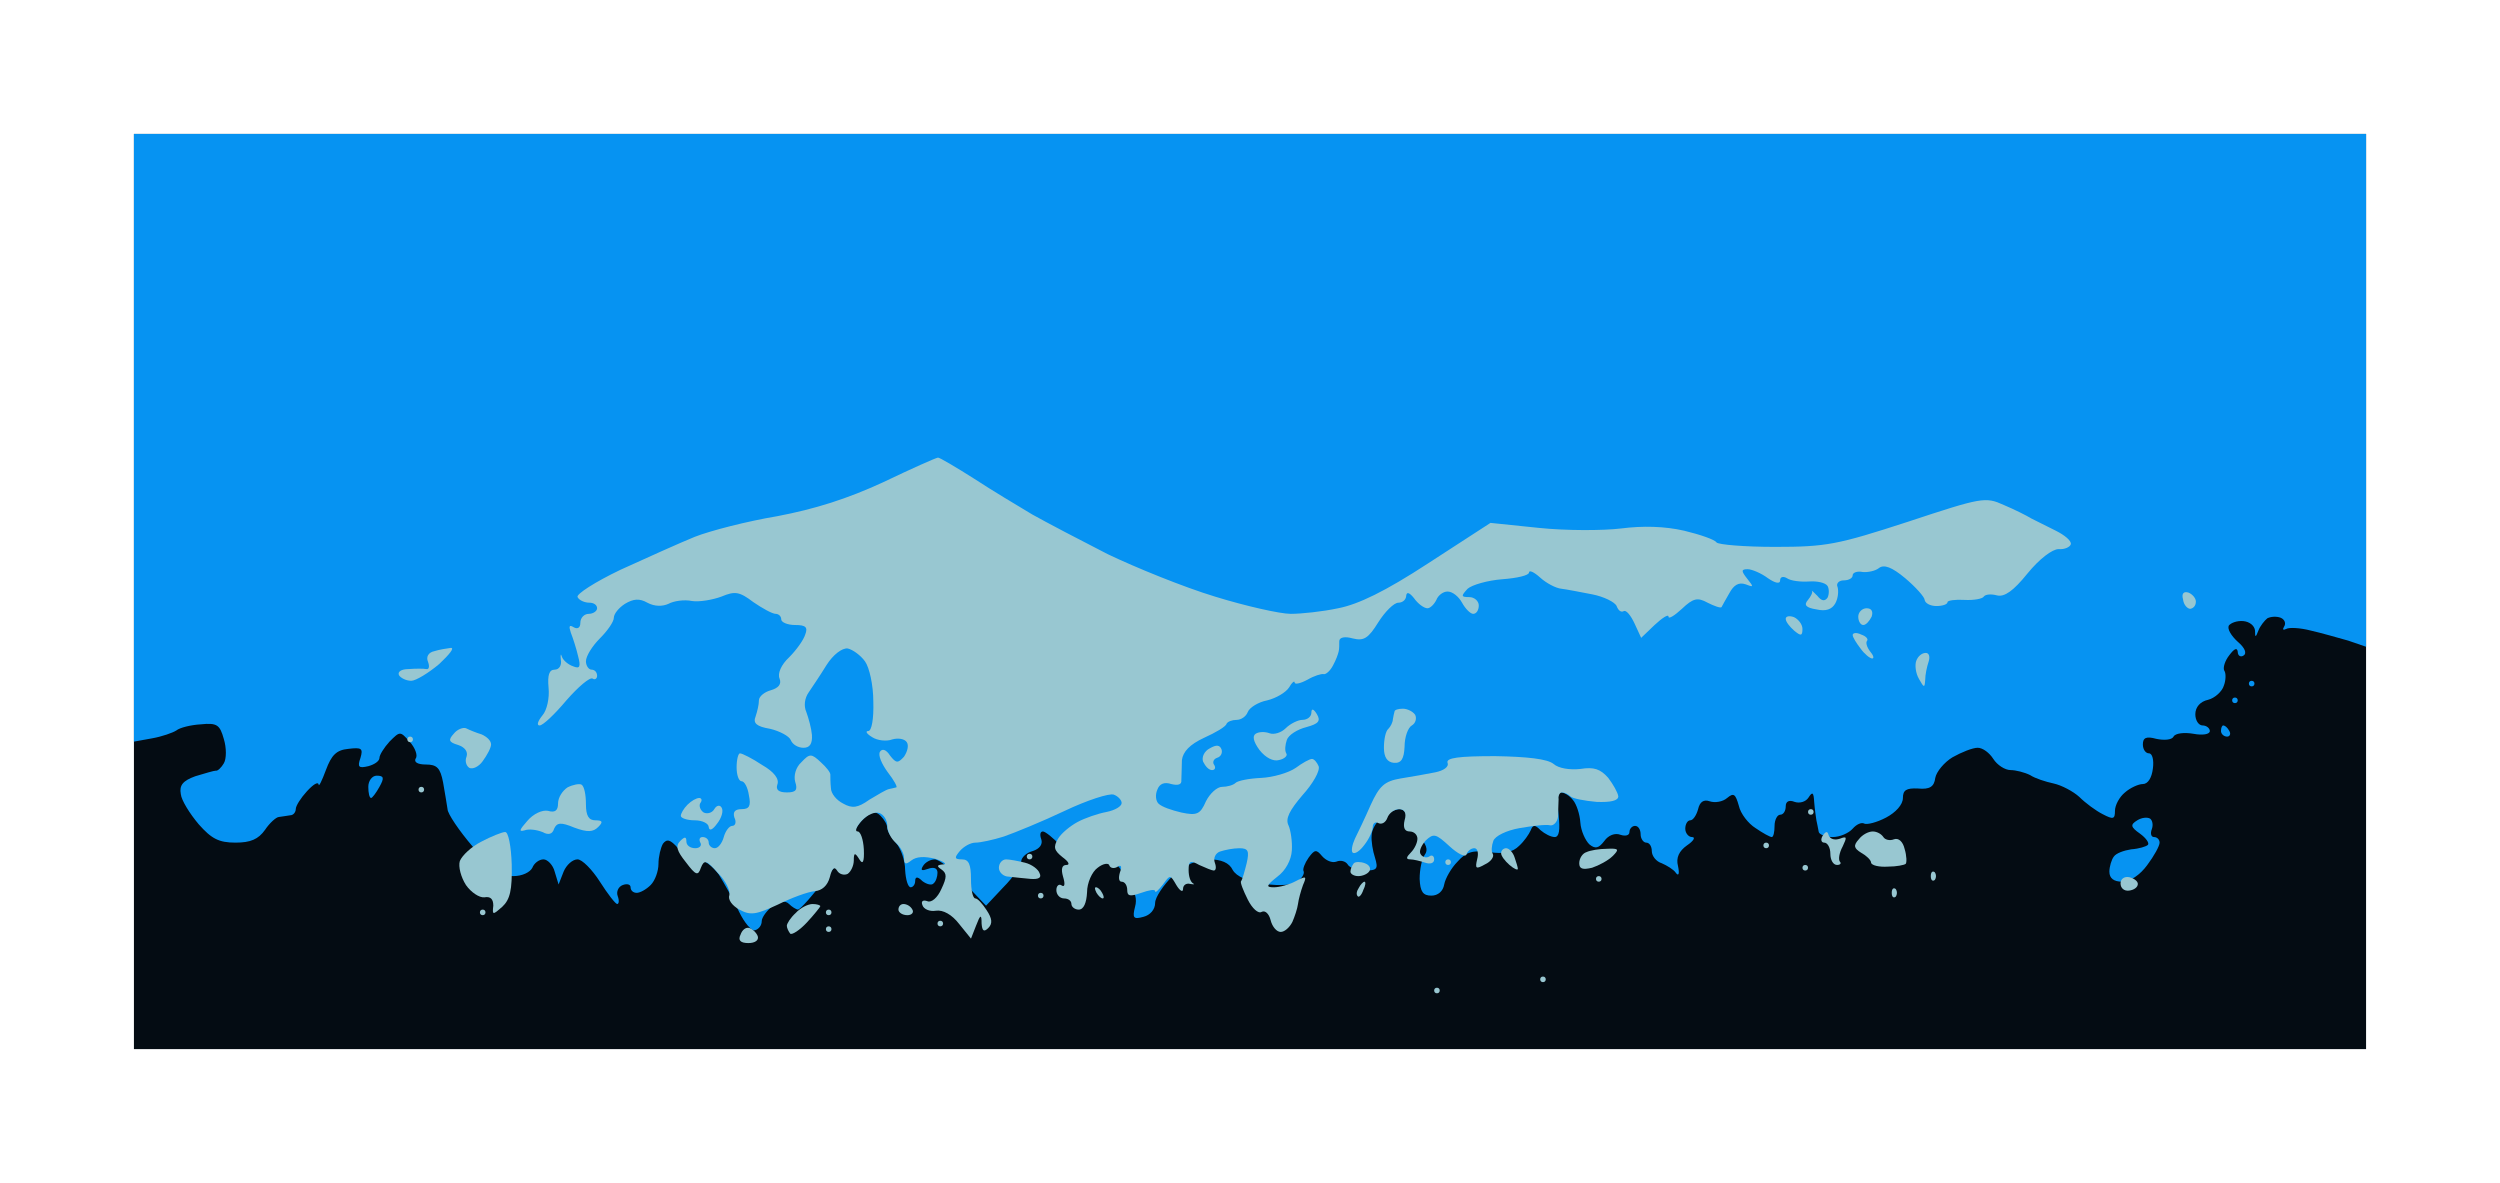
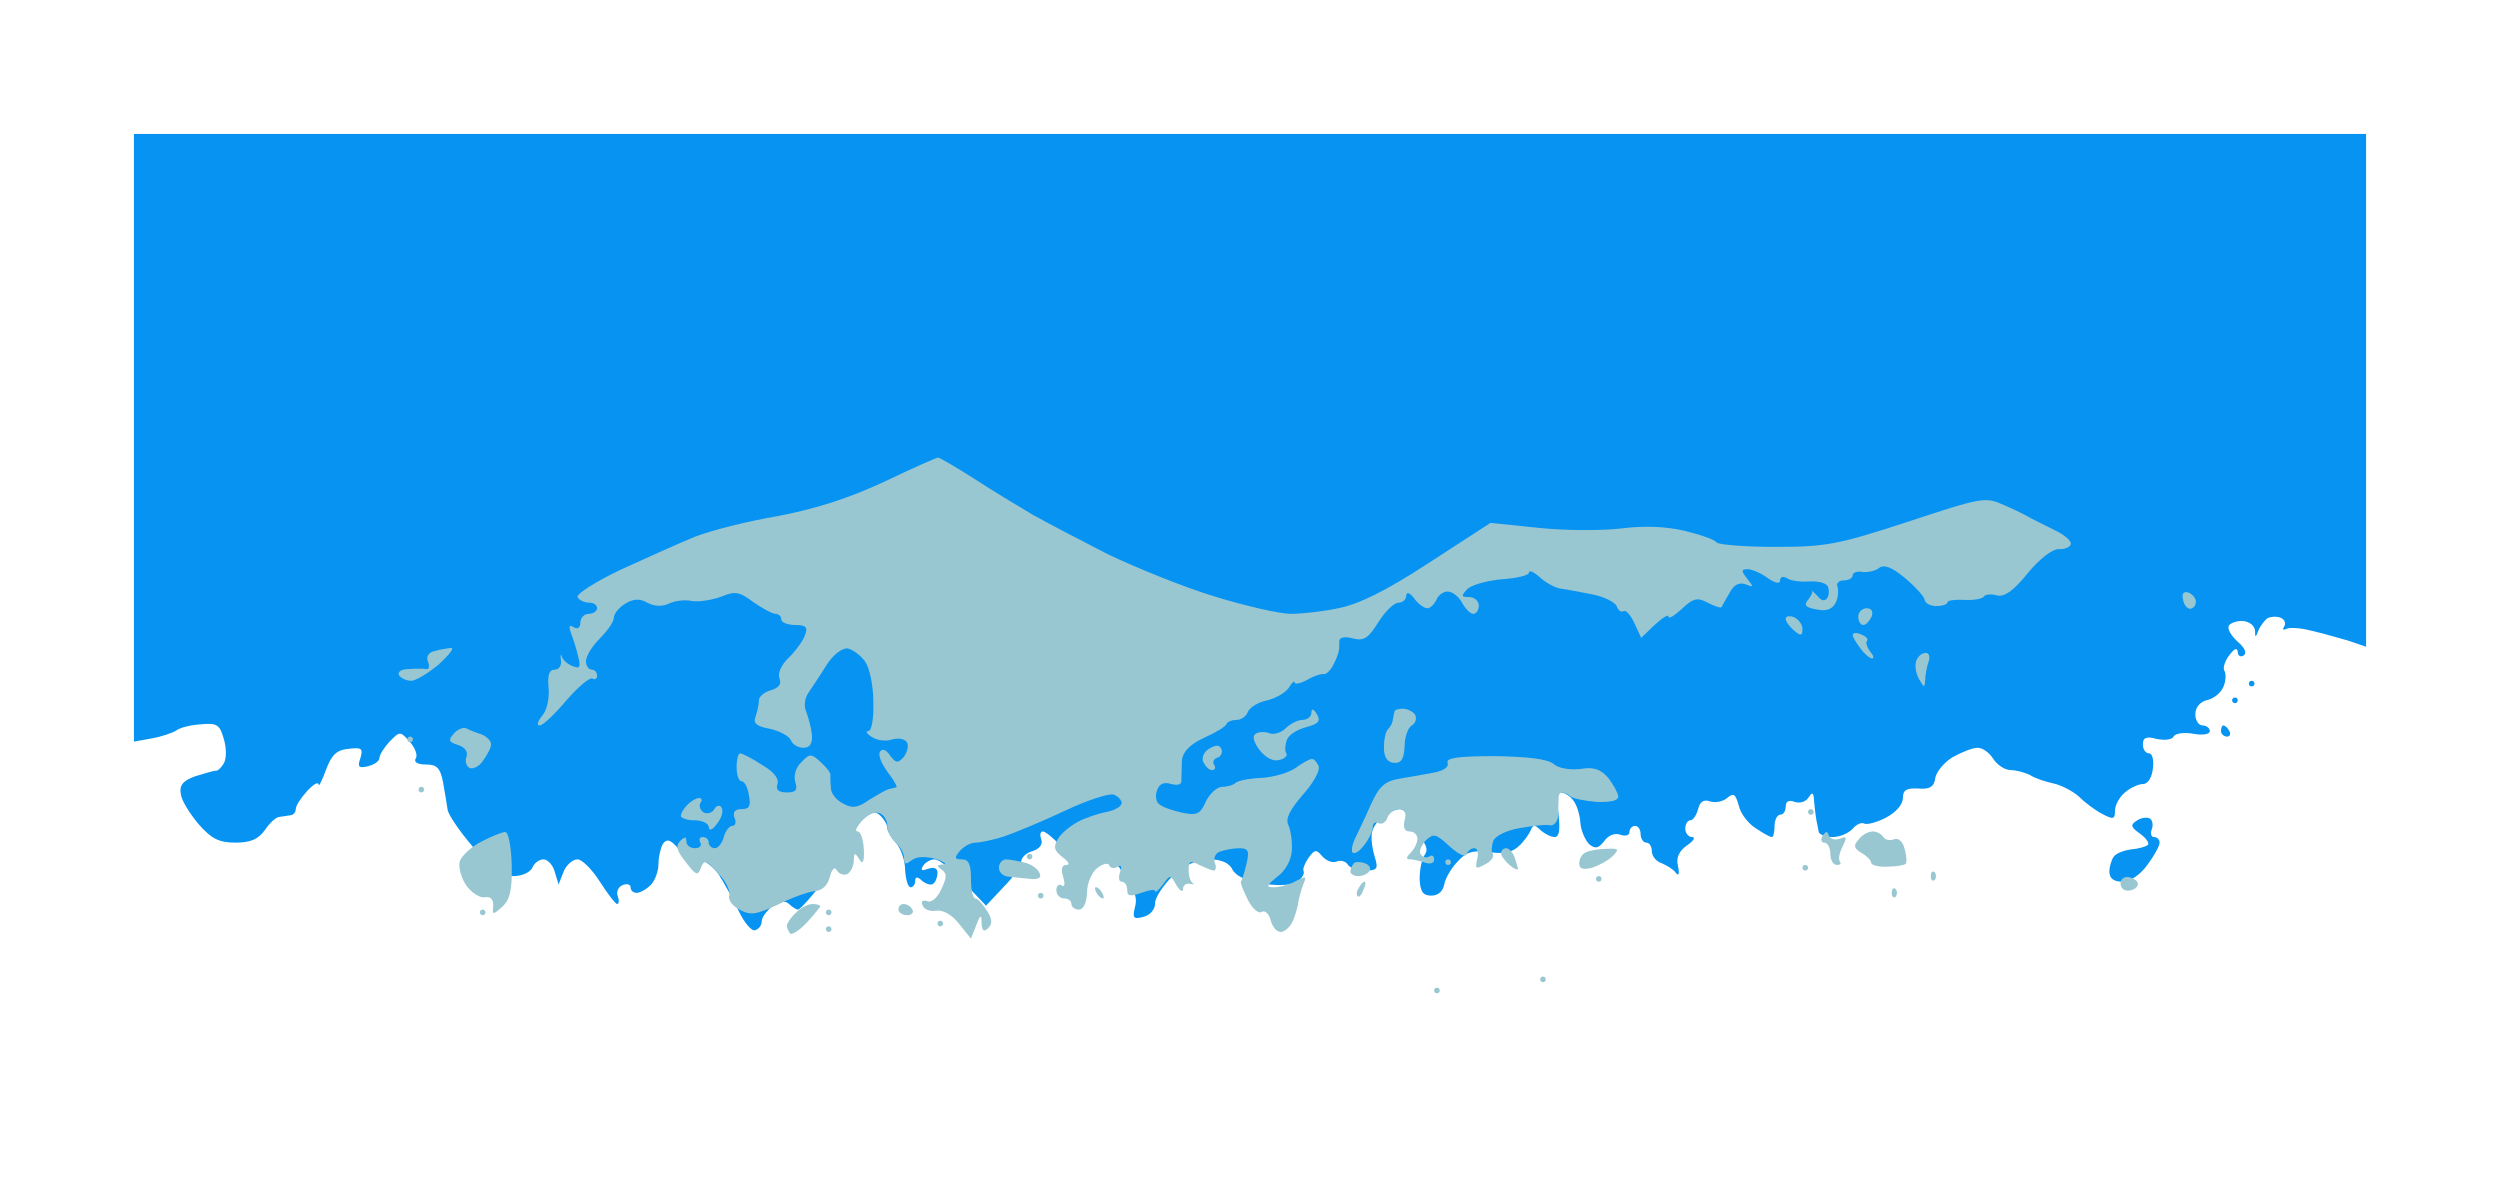
<svg xmlns="http://www.w3.org/2000/svg" version="1.0" width="100%" height="100%" viewBox="0 0 448 212" preserveAspectRatio="xMidYMid meet">
  <g transform="translate(0,212) scale(0.1,-0.1)" fill="#040c13" stroke="none">
-     <path d="M2240 1880 l-2000 0 0 -820 0 -820 2000 0 2000 0 0 820 0 820 -2000 0z" />
-   </g>
+     </g>
  <g transform="translate(0,212) scale(0.1,-0.1)" fill="#0693f2" stroke="none">
    <path d="M2240 1880 l-2000 0 0 -545 0 -544 33 6 c17 3 37 10 43 14 6 5 26 10 44 11 29 3 34 -1 41 -26 5 -16 5 -36 0 -44 -4 -7 -11 -14 -14 -13 -4 0 -20 -5 -37 -10 -22 -8 -29 -16 -26 -32 1 -11 16 -35 32 -54 23 -26 36 -33 66 -33 27 0 41 6 53 23 8 12 20 23 25 23 6 1 15 2 20 3 6 0 10 6 10 11 0 6 9 20 20 32 11 12 20 18 21 12 0 -5 6 7 13 26 10 27 19 36 40 38 24 3 27 1 22 -16 -6 -17 -3 -19 14 -15 11 3 20 9 20 15 0 5 8 18 18 29 19 19 19 19 36 0 10 -11 15 -25 11 -30 -4 -7 4 -11 18 -11 20 0 26 -6 31 -32 3 -18 7 -40 8 -48 0 -8 21 -39 45 -67 34 -41 51 -53 73 -53 16 0 30 7 34 15 3 8 12 15 20 15 7 0 17 -10 20 -22 l7 -23 9 23 c5 12 16 22 25 22 8 0 26 -18 40 -40 14 -22 28 -40 31 -40 3 0 4 6 1 14 -3 8 1 17 9 20 8 3 14 1 14 -4 0 -6 5 -10 11 -10 6 0 17 6 25 14 8 8 14 25 14 38 0 13 4 29 8 36 7 9 13 8 27 -8 10 -11 26 -20 36 -20 10 0 26 -12 37 -27 10 -16 26 -45 36 -66 10 -21 23 -36 29 -34 7 2 12 9 12 16 0 7 9 19 19 27 13 9 23 11 30 4 5 -5 13 -10 16 -10 4 0 28 27 53 60 26 33 47 66 47 73 0 8 8 21 18 30 14 13 21 14 30 5 7 -7 12 -16 12 -22 0 -5 7 -17 16 -27 8 -9 16 -31 16 -48 1 -17 5 -31 10 -31 4 0 8 5 8 11 0 8 4 9 13 0 8 -6 17 -8 20 -4 4 3 7 12 7 19 0 8 -6 11 -17 7 -11 -4 -14 -3 -9 5 4 7 14 12 21 12 8 0 32 -19 53 -42 l39 -41 31 33 c18 18 32 39 32 46 0 7 9 16 21 19 12 4 18 12 15 21 -3 8 -2 14 3 14 4 0 18 -11 31 -25 14 -15 35 -25 51 -25 15 0 34 -3 43 -6 9 -3 16 -12 16 -19 0 -7 7 -18 15 -25 9 -8 13 -21 9 -35 -5 -20 -3 -23 15 -18 12 3 21 13 21 25 0 10 15 32 32 49 22 19 43 29 65 29 21 0 36 -6 42 -19 7 -12 26 -20 57 -25 29 -4 52 -2 60 5 8 6 12 14 10 18 -2 3 2 14 9 24 11 15 14 15 24 3 7 -8 18 -13 26 -10 7 3 16 1 20 -5 3 -6 17 -11 31 -11 22 0 24 3 18 23 -4 12 -7 30 -6 40 0 11 9 25 19 33 10 7 24 14 31 14 6 0 12 -5 12 -12 0 -6 10 -22 21 -35 15 -15 19 -26 12 -35 -5 -7 -9 -26 -9 -43 1 -23 6 -30 21 -30 12 0 21 8 23 20 2 11 13 30 24 41 15 17 27 21 57 17 26 -4 42 0 53 11 9 8 18 21 21 28 4 10 7 11 18 0 7 -6 18 -12 25 -12 8 0 10 12 7 40 -3 24 -2 40 4 40 6 0 16 -6 22 -14 6 -7 12 -25 13 -40 1 -15 9 -32 16 -39 11 -9 17 -7 27 6 7 10 19 15 29 11 9 -3 16 -1 16 5 0 6 5 11 10 11 6 0 10 -7 10 -15 0 -8 5 -15 10 -15 6 0 10 -7 10 -15 0 -9 8 -19 18 -22 9 -4 21 -11 25 -17 5 -7 7 -2 4 12 -4 15 2 27 16 37 12 8 16 15 9 15 -6 0 -12 7 -12 15 0 8 4 15 9 15 5 0 11 9 14 20 3 13 10 18 21 14 9 -3 23 -1 31 6 12 10 15 7 21 -14 3 -14 17 -32 30 -40 13 -9 26 -16 29 -16 3 0 5 9 5 20 0 11 5 20 10 20 6 0 10 7 10 15 0 9 6 12 16 8 9 -3 20 0 25 8 7 11 9 9 10 -8 1 -13 3 -27 4 -33 1 -5 3 -14 4 -20 0 -5 12 -10 25 -10 13 0 29 7 36 15 7 8 16 12 21 9 5 -2 22 2 39 11 17 9 30 23 30 35 0 14 6 18 27 17 21 -2 29 3 31 19 2 11 16 28 31 37 16 9 36 17 45 17 9 0 21 -9 28 -20 7 -11 21 -20 31 -20 9 0 25 -4 35 -9 9 -6 28 -12 42 -15 14 -3 35 -14 46 -24 11 -11 30 -25 42 -31 19 -10 22 -9 22 6 0 10 8 25 18 33 9 8 24 15 32 15 9 0 16 11 18 28 2 15 -1 27 -7 27 -6 0 -11 7 -11 16 0 12 6 15 24 10 14 -3 28 -2 31 4 3 6 19 8 36 5 16 -3 29 -1 29 5 0 5 -6 10 -13 10 -7 0 -13 9 -13 20 0 13 9 23 23 26 12 3 25 15 28 25 4 10 4 23 1 27 -3 5 1 18 9 28 9 12 14 14 15 6 0 -7 5 -10 10 -7 7 4 3 14 -10 25 -12 11 -19 23 -16 29 4 5 15 9 26 8 11 -1 20 -8 21 -17 0 -13 1 -13 6 0 3 8 11 18 16 22 6 3 16 4 24 1 7 -3 10 -10 6 -16 -3 -5 -2 -7 4 -4 5 3 25 2 44 -3 18 -4 49 -13 67 -18 l32 -11 0 460 0 459 -2000 0z" />
    <path d="M4035 900 c-3 0 -5 -2 -5 -5 0 -3 2 -5 5 -5 3 0 5 2 5 5 0 3 -2 5 -5 5z" />
    <path d="M4005 870 c-3 0 -5 -2 -5 -5 0 -3 2 -5 5 -5 3 0 5 2 5 5 0 3 -2 5 -5 5z" />
    <path d="M3984 820 c-2 0 -4 -4 -4 -10 0 -5 5 -10 11 -10 5 0 7 5 4 10 -3 6 -8 10 -11 10z" />
-     <path d="M675 730 c-8 0 -15 -9 -15 -20 0 -11 2 -20 5 -20 2 0 9 9 15 20 9 16 8 20 -5 20z" />
    <path d="M3853 653 c-5 3 -15 2 -23 -3 -13 -8 -12 -12 5 -24 11 -8 17 -17 14 -20 -3 -3 -16 -7 -30 -8 -13 -2 -27 -7 -31 -13 -4 -5 -8 -18 -8 -27 0 -12 8 -18 23 -18 14 0 32 12 45 30 12 16 22 34 22 40 0 5 -4 10 -10 10 -5 0 -7 6 -4 14 3 8 1 16 -3 19z" />
  </g>
  <g transform="translate(0,212) scale(0.1,-0.1)" fill="#98c7d1" stroke="none">
    <path d="M1681 1300 c-3 0 -48 -20 -98 -44 -65 -30 -122 -48 -190 -61 -54 -9 -120 -26 -148 -37 -27 -11 -87 -38 -133 -59 -46 -22 -80 -44 -77 -49 3 -6 13 -10 21 -10 8 0 14 -4 14 -10 0 -5 -7 -10 -15 -10 -8 0 -15 -7 -15 -16 0 -9 -5 -12 -12 -8 -8 5 -9 2 -5 -10 4 -10 10 -29 13 -42 5 -19 3 -23 -9 -18 -9 3 -18 11 -20 17 -2 7 -3 4 -2 -5 2 -10 -3 -18 -11 -18 -10 0 -13 -10 -11 -32 2 -19 -3 -41 -11 -50 -8 -10 -11 -18 -5 -18 6 0 27 20 48 45 21 24 42 42 47 39 4 -3 8 0 8 5 0 6 -4 11 -10 11 -5 0 -10 7 -10 15 0 9 11 27 25 41 14 14 25 30 25 37 0 7 9 18 20 25 15 9 26 10 40 2 13 -7 27 -7 38 -2 9 5 28 8 42 5 13 -2 37 2 53 8 24 10 32 9 57 -10 16 -11 34 -21 40 -21 5 0 10 -4 10 -10 0 -5 11 -10 25 -10 19 0 23 -4 18 -17 -3 -10 -16 -28 -29 -41 -14 -13 -21 -29 -17 -38 4 -10 -2 -17 -16 -21 -11 -3 -21 -11 -21 -18 0 -8 -3 -20 -6 -29 -5 -12 2 -18 26 -22 17 -4 34 -13 37 -20 3 -8 13 -14 23 -14 11 0 16 7 15 23 -1 12 -6 30 -10 41 -5 11 -3 25 4 35 6 9 21 31 32 49 12 19 28 31 38 30 9 -2 23 -12 31 -23 8 -11 15 -43 15 -72 1 -31 -3 -53 -9 -53 -6 0 -3 -5 7 -11 9 -6 26 -8 36 -4 11 3 22 1 26 -5 4 -6 1 -17 -5 -26 -11 -12 -14 -12 -25 2 -7 11 -14 13 -18 7 -4 -6 3 -22 14 -37 11 -14 18 -27 15 -27 -3 -1 -9 -2 -13 -3 -5 -1 -20 -10 -35 -19 -21 -15 -31 -16 -47 -7 -12 6 -22 18 -22 28 -1 9 -1 20 -1 23 1 4 -7 14 -17 23 -17 16 -20 16 -35 0 -10 -9 -14 -24 -11 -35 5 -15 1 -19 -15 -19 -15 0 -20 5 -17 14 4 10 -6 23 -27 35 -18 12 -36 21 -40 21 -3 0 -6 -11 -6 -25 0 -14 4 -25 9 -25 5 0 11 -11 13 -25 4 -19 1 -25 -13 -25 -12 0 -16 -5 -13 -15 4 -8 2 -15 -4 -15 -5 0 -12 -9 -15 -20 -3 -11 -10 -20 -16 -20 -6 0 -11 5 -11 10 0 6 -5 10 -11 10 -5 0 -7 -4 -4 -10 3 -5 -1 -10 -9 -10 -9 0 -16 5 -16 12 0 9 -3 9 -11 1 -9 -9 -6 -18 10 -38 18 -24 22 -25 27 -10 6 15 10 14 31 -10 14 -14 22 -32 20 -39 -3 -8 5 -19 18 -26 20 -11 30 -9 69 9 24 12 54 23 66 24 13 1 23 10 27 25 4 16 8 20 13 12 4 -7 13 -9 19 -6 6 4 11 15 11 24 0 14 2 15 10 2 6 -10 9 -5 8 18 -1 18 -6 32 -11 32 -6 0 -2 9 7 19 10 11 24 17 32 14 8 -3 14 -13 14 -23 0 -10 7 -23 15 -30 8 -7 15 -19 15 -27 0 -12 3 -13 13 -5 9 7 23 8 43 3 16 -5 22 -10 14 -10 -11 -1 -12 -3 -3 -9 10 -7 10 -14 0 -35 -7 -16 -18 -25 -25 -22 -8 3 -12 0 -9 -7 2 -7 13 -12 24 -10 13 2 29 -7 42 -24 l21 -26 9 23 c8 21 10 21 10 4 1 -13 4 -16 12 -8 8 8 7 17 -3 32 -7 11 -16 21 -20 21 -5 0 -8 16 -8 35 0 26 -4 35 -16 35 -14 0 -14 3 -4 15 7 8 19 15 28 15 9 0 32 5 51 11 20 7 69 27 109 46 40 19 80 32 88 29 8 -3 14 -10 14 -15 0 -6 -12 -13 -27 -16 -16 -3 -39 -11 -52 -18 -13 -7 -29 -20 -35 -30 -9 -15 -7 -21 8 -33 11 -8 14 -14 7 -14 -8 0 -10 -7 -6 -21 4 -13 3 -19 -2 -16 -5 4 -10 0 -10 -8 0 -8 6 -15 14 -15 7 0 13 -4 13 -10 0 -5 6 -10 13 -10 9 0 14 12 15 31 0 17 9 37 19 44 10 8 20 9 21 4 2 -5 9 -6 15 -2 6 4 8 0 4 -10 -3 -10 -2 -17 3 -17 6 0 10 -7 10 -15 0 -11 5 -12 25 -5 14 5 25 7 25 3 0 -4 6 2 14 12 13 18 13 18 24 -1 6 -10 12 -14 12 -7 0 7 6 11 13 9 6 -1 9 -1 5 1 -5 3 -8 13 -8 24 0 16 3 18 19 9 11 -5 23 -10 26 -10 4 0 5 6 2 14 -3 8 1 17 9 20 9 3 24 6 35 6 16 0 18 -5 13 -27 -4 -16 -8 -30 -10 -32 -2 -2 4 -17 12 -33 8 -16 19 -26 25 -22 6 3 13 -3 16 -15 3 -12 11 -21 18 -21 7 0 16 8 21 18 4 9 9 24 10 32 1 8 5 23 9 34 7 16 6 17 -13 7 -11 -6 -29 -11 -39 -11 -15 0 -14 3 6 19 15 11 25 30 26 47 1 16 -2 36 -6 45 -6 12 2 27 25 54 19 21 32 44 29 52 -3 7 -8 13 -12 13 -4 0 -17 -7 -29 -16 -13 -9 -41 -17 -62 -18 -22 -1 -42 -5 -46 -9 -4 -4 -15 -7 -24 -7 -9 0 -22 -12 -29 -26 -10 -23 -16 -26 -44 -20 -17 4 -35 10 -41 16 -5 5 -6 16 -2 25 4 11 13 14 25 10 12 -3 19 -1 18 7 0 7 1 23 1 36 2 15 14 28 40 40 20 9 39 20 40 25 2 4 10 7 18 7 8 0 17 6 20 14 3 8 19 18 35 21 16 4 33 14 39 23 5 9 10 13 10 9 0 -4 10 -2 23 5 12 7 25 11 29 10 4 -1 12 6 17 16 5 9 9 20 10 25 1 4 1 12 1 18 0 7 10 9 24 5 20 -5 28 0 46 29 12 19 28 35 36 35 8 0 14 6 14 13 1 7 6 5 14 -5 7 -10 18 -18 24 -18 5 0 12 7 16 15 3 8 12 15 20 15 9 0 20 -9 26 -20 6 -11 15 -20 20 -20 6 0 10 7 10 15 0 8 -8 15 -17 15 -15 0 -15 2 -3 15 8 7 36 15 62 17 27 2 48 7 48 12 0 5 9 1 20 -9 11 -10 28 -19 38 -20 9 -1 34 -6 55 -10 21 -4 41 -14 44 -21 3 -8 8 -12 13 -9 4 2 12 -7 19 -22 l12 -26 24 23 c14 13 25 20 25 15 0 -5 11 2 24 14 20 19 28 21 46 11 12 -6 23 -10 25 -8 1 2 7 13 14 25 8 15 17 20 29 16 15 -6 15 -5 3 10 -11 14 -11 17 1 17 7 0 24 -7 36 -16 13 -9 22 -11 22 -4 0 6 5 8 12 4 7 -5 25 -7 40 -6 14 1 29 -2 33 -8 3 -5 3 -15 0 -21 -5 -7 -11 -6 -18 3 -7 7 -11 11 -10 9 2 -2 -2 -10 -7 -16 -8 -9 -4 -14 15 -17 17 -4 28 0 34 11 5 9 6 22 4 29 -3 6 2 12 11 12 9 0 16 4 16 9 0 5 8 8 18 6 9 -1 23 2 29 7 9 7 23 2 47 -18 19 -16 35 -34 35 -39 1 -6 10 -11 21 -11 11 0 20 3 20 7 0 3 14 5 30 4 17 -1 33 2 35 6 3 4 13 5 24 2 13 -3 29 8 54 39 22 27 45 44 56 44 11 -1 21 4 22 9 1 6 -11 16 -27 24 -16 8 -36 18 -44 22 -8 5 -30 16 -49 24 -33 15 -39 14 -172 -30 -126 -41 -146 -45 -238 -45 -55 0 -102 4 -105 8 -3 5 -29 14 -58 21 -35 8 -74 9 -113 4 -33 -4 -99 -4 -147 1 l-87 9 -111 -72 c-78 -51 -126 -74 -162 -81 -28 -6 -66 -10 -85 -10 -19 0 -81 14 -136 31 -56 17 -142 52 -192 76 -49 25 -110 57 -135 71 -25 15 -72 43 -104 64 -33 21 -62 38 -65 38z" />
    <path d="M3922 1058 c-9 3 -13 -2 -10 -12 1 -10 8 -17 13 -17 6 1 10 6 10 13 0 6 -6 13 -13 16z" />
    <path d="M3345 1030 c-8 0 -15 -7 -15 -15 0 -8 4 -15 9 -15 5 0 11 7 15 15 3 9 0 15 -9 15z" />
    <path d="M3215 1014 c-8 3 -15 2 -15 -3 0 -5 7 -14 15 -21 12 -10 15 -10 15 3 0 8 -7 17 -15 21z" />
    <path d="M3335 983 c-8 4 -15 3 -15 -1 0 -4 7 -15 14 -24 7 -10 17 -18 21 -18 4 0 2 6 -4 13 -6 8 -8 16 -5 19 2 3 -2 8 -11 11z" />
    <path d="M808 959 c-7 -1 -21 -3 -30 -6 -10 -2 -15 -10 -11 -19 3 -8 2 -14 -3 -13 -5 1 -19 1 -32 0 -13 0 -20 -5 -17 -11 3 -5 13 -10 22 -10 8 0 31 14 50 30 18 17 28 29 21 29z" />
    <path d="M3451 950 c-7 0 -14 -6 -17 -14 -3 -8 -1 -23 5 -33 9 -16 10 -16 11 -1 0 9 3 23 6 32 3 9 1 16 -5 16z" />
    <path d="M2360 840 c-6 10 -10 11 -10 3 0 -7 -7 -13 -16 -13 -8 0 -22 -7 -30 -15 -8 -8 -21 -12 -29 -9 -8 3 -19 3 -25 -1 -6 -4 -4 -14 7 -29 11 -14 25 -21 35 -18 10 2 16 8 13 12 -3 5 -2 15 1 24 3 9 19 19 35 23 22 6 26 11 19 23z" />
    <path d="M2514 850 c-8 0 -15 -2 -15 -5 -1 -3 -2 -9 -3 -14 0 -5 -4 -13 -8 -17 -5 -4 -8 -19 -8 -34 0 -17 6 -26 18 -27 13 -1 18 7 19 29 0 17 6 34 13 38 7 4 9 13 6 19 -4 6 -14 11 -22 11z" />
    <path d="M835 815 c-5 2 -16 -2 -22 -10 -10 -11 -9 -15 8 -20 12 -4 18 -12 15 -21 -3 -7 -1 -16 5 -20 6 -3 17 2 24 12 8 11 15 24 15 30 0 7 -8 14 -17 18 -10 3 -22 8 -28 11z" />
    <path d="M735 800 c-3 0 -5 -2 -5 -5 0 -3 2 -5 5 -5 3 0 5 2 5 5 0 3 -2 5 -5 5z" />
    <path d="M2189 777 c-3 8 -9 9 -21 2 -10 -5 -15 -16 -12 -24 4 -8 10 -15 16 -15 5 0 7 4 4 9 -4 5 -1 11 5 13 7 2 10 9 8 15z" />
    <path d="M2679 765 c-65 0 -88 -3 -85 -12 3 -7 -7 -14 -22 -17 -15 -3 -43 -8 -62 -11 -29 -5 -38 -13 -54 -48 -10 -23 -23 -50 -28 -60 -5 -11 -7 -22 -4 -25 4 -3 13 3 21 14 8 10 15 25 15 32 0 7 5 10 10 7 6 -3 13 1 16 9 3 9 13 16 21 16 10 0 14 -7 10 -20 -3 -13 0 -20 9 -20 8 0 14 -6 14 -13 0 -7 -5 -18 -12 -25 -8 -8 -9 -12 -1 -12 6 0 18 -3 27 -6 9 -3 16 -1 16 6 0 6 -4 9 -9 5 -5 -3 -12 -1 -15 4 -4 5 1 16 9 25 14 13 18 12 42 -10 15 -14 29 -21 31 -15 2 6 8 11 14 11 6 0 8 -9 5 -20 -4 -17 -2 -18 14 -9 11 5 17 14 14 19 -3 4 -2 15 1 23 3 9 24 19 47 23 23 4 48 7 55 5 6 -1 13 6 14 16 0 10 1 24 1 31 -1 6 2 12 6 12 4 0 11 -3 15 -7 4 -4 25 -8 47 -10 25 -1 39 2 39 10 -1 7 -9 21 -18 33 -14 16 -26 20 -50 16 -19 -2 -39 1 -48 9 -11 9 -47 13 -105 14z" />
-     <path d="M1042 714 c-4 2 -15 0 -25 -5 -9 -6 -17 -18 -17 -29 0 -12 -5 -17 -18 -13 -10 2 -26 -5 -37 -18 -14 -16 -16 -20 -5 -17 8 3 22 1 32 -3 11 -6 18 -4 21 6 5 11 12 12 36 2 24 -9 34 -8 43 1 9 9 8 12 -5 12 -12 0 -17 8 -17 29 0 17 -3 32 -8 35z" />
    <path d="M755 710 c-3 0 -5 -2 -5 -5 0 -3 2 -5 5 -5 3 0 5 2 5 5 0 3 -2 5 -5 5z" />
    <path d="M1253 690 c-5 0 -14 -5 -21 -12 -7 -7 -12 -16 -12 -20 0 -4 11 -8 25 -8 14 0 25 -6 25 -12 1 -8 7 -5 15 6 8 10 12 23 8 29 -3 5 -9 4 -13 -3 -4 -7 -13 -9 -19 -6 -6 4 -9 12 -6 17 4 5 2 9 -2 9z" />
    <path d="M3245 670 c-3 0 -5 -2 -5 -5 0 -3 2 -5 5 -5 3 0 5 2 5 5 0 3 -2 5 -5 5z" />
    <path d="M905 629 c-5 0 -25 -8 -42 -17 -18 -9 -35 -25 -39 -35 -3 -10 2 -29 11 -43 9 -13 24 -23 33 -22 11 2 16 -3 16 -15 -2 -17 -1 -17 16 -2 14 13 18 30 17 76 -1 32 -6 59 -12 58z" />
    <path d="M3277 623 c-2 8 -5 8 -11 -1 -4 -7 -2 -12 3 -12 6 0 11 -9 11 -20 0 -11 5 -20 12 -20 6 0 8 3 5 6 -3 4 -1 16 5 27 8 17 8 19 -5 14 -9 -3 -17 -1 -20 6z" />
    <path d="M3356 630 c-8 0 -19 -6 -25 -14 -10 -11 -9 -16 4 -24 9 -5 18 -13 18 -18 1 -5 15 -8 30 -7 16 0 30 3 32 5 2 2 2 14 -2 27 -3 13 -11 20 -19 17 -7 -3 -16 -1 -19 4 -4 6 -12 10 -19 10z" />
-     <path d="M3165 610 c-3 0 -5 -2 -5 -5 0 -3 2 -5 5 -5 3 0 5 2 5 5 0 3 -2 5 -5 5z" />
    <path d="M2699 600 c-5 0 -9 -4 -9 -9 0 -5 7 -14 15 -21 8 -7 15 -10 15 -7 0 3 -3 12 -6 21 -3 9 -10 16 -15 16z" />
    <path d="M2880 599 c-14 0 -31 -3 -37 -6 -7 -2 -13 -11 -13 -20 0 -10 6 -12 23 -8 12 4 29 13 37 21 12 12 11 14 -10 13z" />
    <path d="M1845 590 c-3 0 -5 -2 -5 -5 0 -3 2 -5 5 -5 3 0 5 2 5 5 0 3 -2 5 -5 5z" />
    <path d="M1803 580 c-7 0 -13 -7 -13 -15 0 -8 8 -16 18 -16 9 -1 27 -3 39 -4 14 -1 20 2 16 10 -2 7 -14 16 -26 19 -12 3 -28 6 -34 6z" />
    <path d="M2446 573 c-8 3 -17 3 -20 0 -3 -4 -6 -10 -6 -15 0 -4 6 -8 14 -8 8 0 17 4 20 9 3 5 0 11 -8 14z" />
    <path d="M2595 580 c-3 0 -5 -2 -5 -5 0 -3 2 -5 5 -5 3 0 5 2 5 5 0 3 -2 5 -5 5z" />
    <path d="M3235 570 c-3 0 -5 -2 -5 -5 0 -3 2 -5 5 -5 3 0 5 2 5 5 0 3 -2 5 -5 5z" />
    <path d="M3467 557 c-4 3 -7 0 -7 -7 0 -7 3 -10 7 -7 3 4 3 10 0 14z" />
    <path d="M2865 550 c-3 0 -5 -2 -5 -5 0 -3 2 -5 5 -5 3 0 5 2 5 5 0 3 -2 5 -5 5z" />
    <path d="M3816 548 c-9 2 -16 -3 -16 -11 0 -9 7 -14 15 -13 9 1 16 6 16 12 0 5 -7 10 -15 12z" />
    <path d="M2445 540 c-2 0 -7 -5 -10 -11 -4 -6 -5 -12 -2 -15 2 -3 7 2 10 11 4 8 5 15 2 15z" />
    <path d="M1964 530 c-3 0 -2 -4 1 -10 3 -5 8 -10 11 -10 3 0 2 5 -1 10 -3 6 -8 10 -11 10z" />
    <path d="M3397 527 c-4 3 -7 0 -7 -7 0 -7 3 -10 7 -7 3 4 3 10 0 14z" />
    <path d="M1865 520 c-3 0 -5 -2 -5 -5 0 -3 2 -5 5 -5 3 0 5 2 5 5 0 3 -2 5 -5 5z" />
    <path d="M1456 500 c-8 0 -22 -7 -30 -16 -9 -8 -16 -19 -16 -23 0 -4 3 -10 6 -14 3 -3 17 6 30 20 13 14 24 28 24 29 0 2 -6 4 -14 4z" />
    <path d="M1619 500 c-5 0 -9 -4 -9 -10 0 -5 7 -10 16 -10 8 0 12 5 9 10 -3 6 -10 10 -16 10z" />
    <path d="M865 490 c-3 0 -5 -2 -5 -5 0 -3 2 -5 5 -5 3 0 5 2 5 5 0 3 -2 5 -5 5z" />
    <path d="M1485 490 c-3 0 -5 -2 -5 -5 0 -3 2 -5 5 -5 3 0 5 2 5 5 0 3 -2 5 -5 5z" />
    <path d="M1685 470 c-3 0 -5 -2 -5 -5 0 -3 2 -5 5 -5 3 0 5 2 5 5 0 3 -2 5 -5 5z" />
-     <path d="M1343 457 c-6 2 -13 -3 -16 -12 -5 -10 0 -15 14 -15 12 0 19 5 17 12 -2 6 -9 13 -15 15z" />
    <path d="M1485 460 c-3 0 -5 -2 -5 -5 0 -3 2 -5 5 -5 3 0 5 2 5 5 0 3 -2 5 -5 5z" />
    <path d="M2765 370 c-3 0 -5 -2 -5 -5 0 -3 2 -5 5 -5 3 0 5 2 5 5 0 3 -2 5 -5 5z" />
    <path d="M2575 350 c-3 0 -5 -2 -5 -5 0 -3 2 -5 5 -5 3 0 5 2 5 5 0 3 -2 5 -5 5z" />
  </g>
</svg>